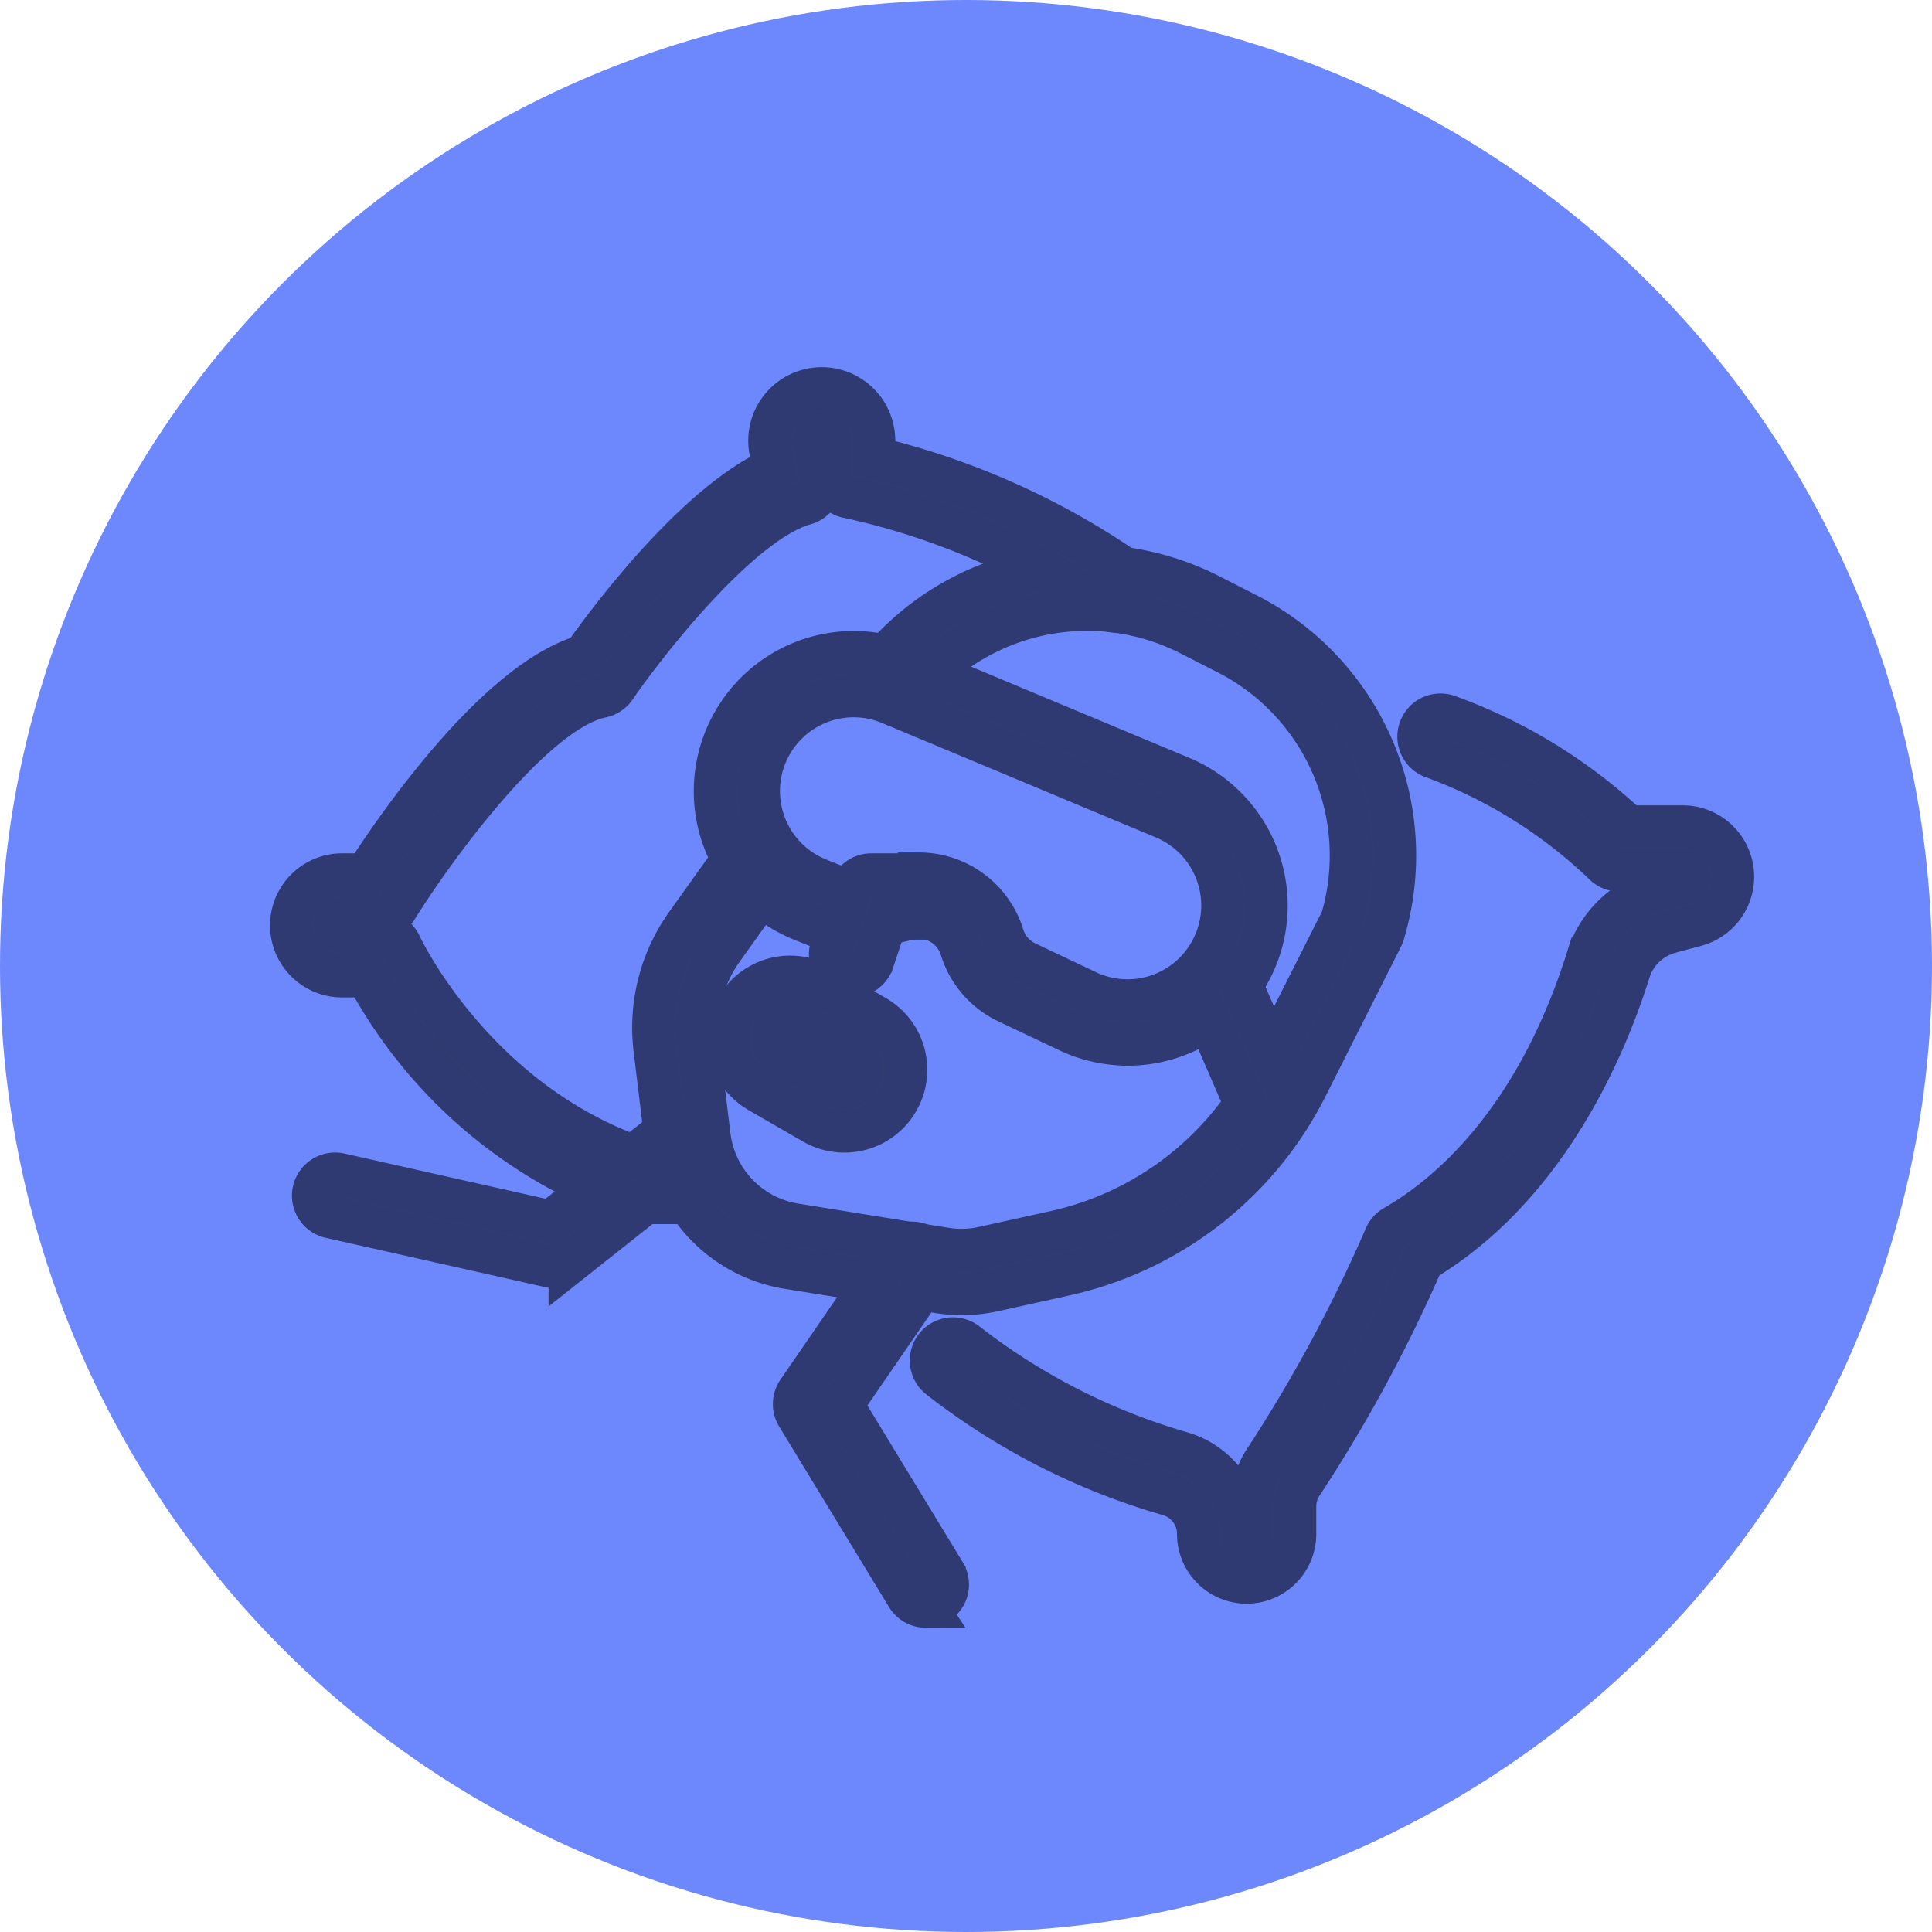
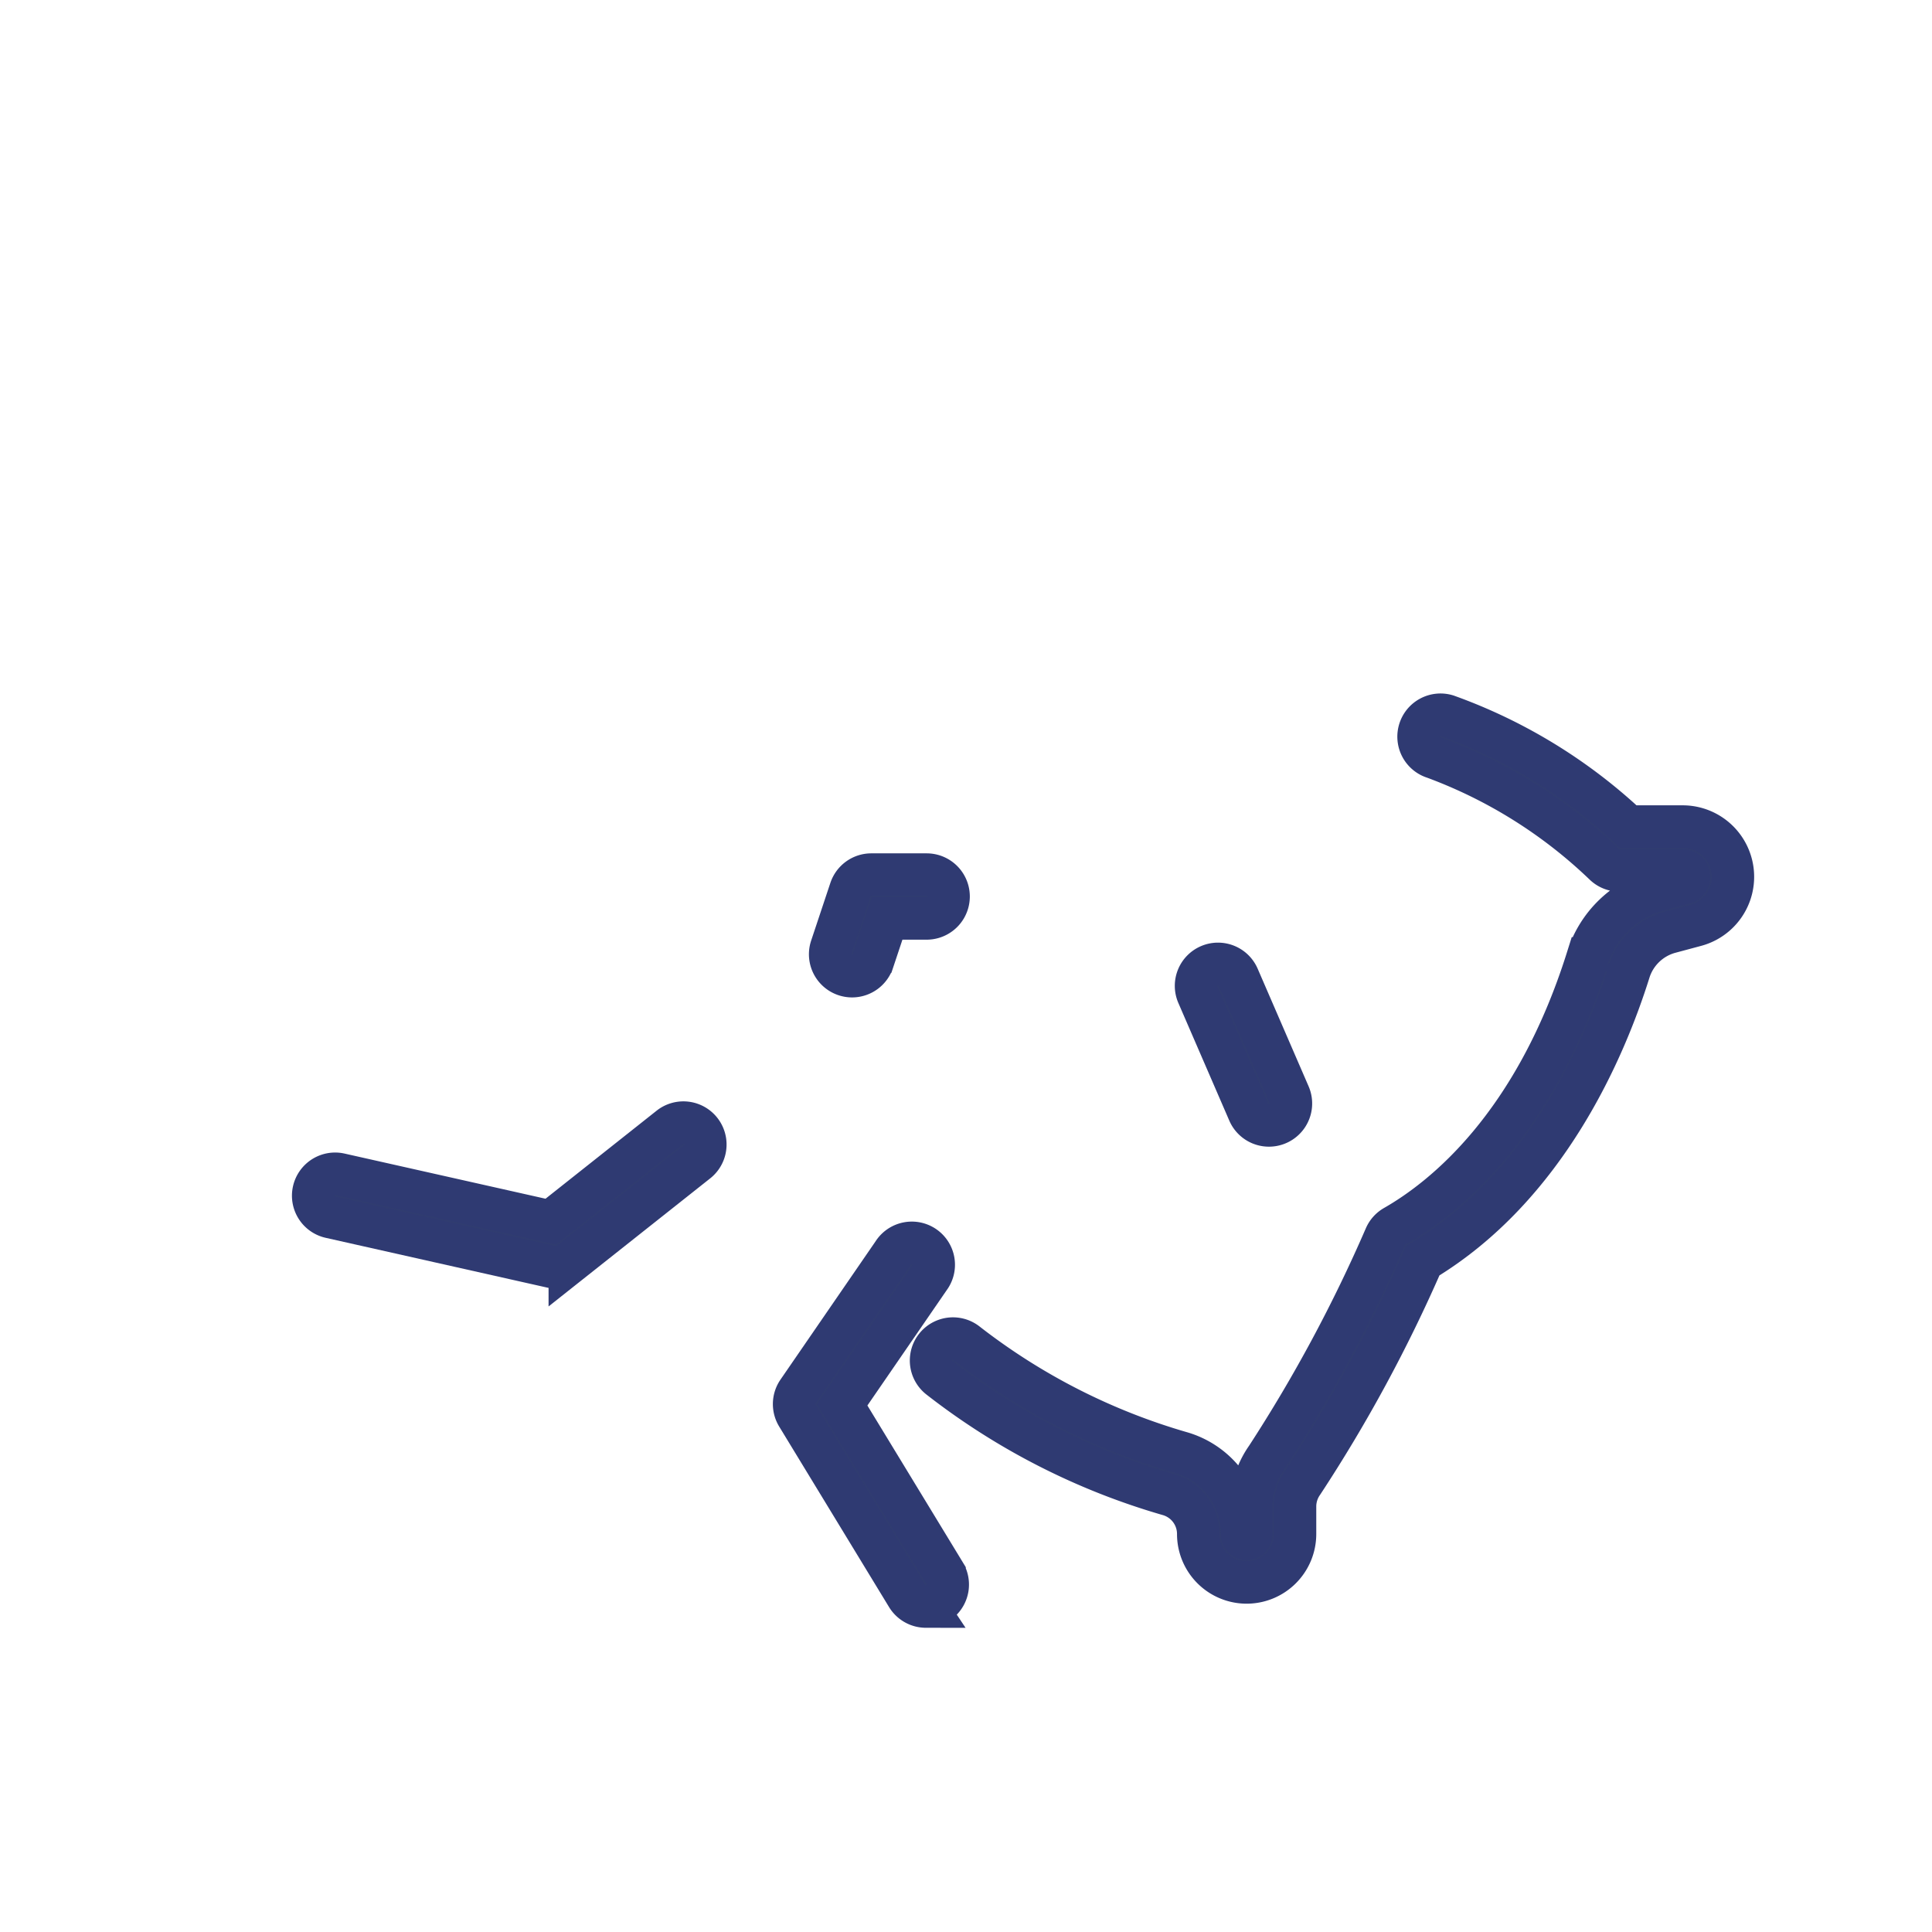
<svg xmlns="http://www.w3.org/2000/svg" width="91" height="91" viewBox="0 0 91 91">
  <g id="Groupe_292" data-name="Groupe 292" transform="translate(-156 -1530)">
-     <circle id="Ellipse_119" data-name="Ellipse 119" cx="45.5" cy="45.5" r="45.5" transform="translate(156 1530)" fill="#6d87fd" />
    <g id="Groupe_288" data-name="Groupe 288" transform="translate(169.719 1548.304)">
      <g id="Groupe_222" data-name="Groupe 222" transform="translate(1.033 8.346)">
-         <path id="Tracé_457" data-name="Tracé 457" d="M1753.781,351.109a6.528,6.528,0,0,1-2.8-.634l-2.86-1.357a4.139,4.139,0,0,1-2.179-2.524,2.067,2.067,0,0,0-2.445-1.4l-2,.471a4.109,4.109,0,0,1-2.489-.19l-.562-.227a6.54,6.54,0,0,1-3.086-9.556l.007-.01a6.521,6.521,0,0,1,8.047-2.535l12.894,5.389a6.542,6.542,0,0,1-2.52,12.577Zm-9.82-8.041a4.142,4.142,0,0,1,3.953,2.922,2.066,2.066,0,0,0,1.088,1.261l2.86,1.357a4.469,4.469,0,0,0,5.864-1.934,4.474,4.474,0,0,0-2.221-6.235l-12.895-5.389a4.462,4.462,0,0,0-5.509,1.741l-.006.009a4.474,4.474,0,0,0,2.117,6.528l.562.227a2.053,2.053,0,0,0,1.243.095l2-.471A4.115,4.115,0,0,1,1743.961,343.069Z" transform="translate(-1715.425 -328.566)" fill="#303c70" stroke="#2f3a72" stroke-width="2" />
        <path id="Tracé_458" data-name="Tracé 458" d="M1774.815,413.481a1.033,1.033,0,0,1-.98-1.36l.906-2.72a1.033,1.033,0,0,1,.98-.706h2.606a1.033,1.033,0,0,1,0,2.066h-1.862l-.671,2.013A1.034,1.034,0,0,1,1774.815,413.481Z" transform="translate(-1749.432 -394.151)" fill="#303c70" stroke="#2f3a72" stroke-width="2" />
-         <path id="Tracé_459" data-name="Tracé 459" d="M1727.857,337.4a6.911,6.911,0,0,1-1.1-.088l-7.07-1.138a6.906,6.906,0,0,1-5.758-5.986l-.523-4.308a8.385,8.385,0,0,1,1.5-5.9l1.969-2.756a1.033,1.033,0,0,1,1.681,1.2l-1.969,2.756a6.323,6.323,0,0,0-1.134,4.447l.523,4.308a4.84,4.84,0,0,0,4.036,4.2l7.07,1.138a4.819,4.819,0,0,0,1.814-.053l3.353-.741a14.749,14.749,0,0,0,10.022-7.79l3.5-6.936a10.693,10.693,0,0,0-5.418-12.533l-1.724-.878a10.67,10.67,0,0,0-12.989,2.583,1.033,1.033,0,1,1-1.571-1.343,12.729,12.729,0,0,1,15.5-3.082l1.724.878a12.759,12.759,0,0,1,6.434,15.054,1.012,1.012,0,0,1-.067.168l-3.539,7.018A16.807,16.807,0,0,1,1732.7,336.5l-3.353.741A6.893,6.893,0,0,1,1727.857,337.4Z" transform="translate(-1697.319 -303.105)" fill="#303c70" stroke="#2f3a72" stroke-width="2" />
-         <path id="Tracé_460" data-name="Tracé 460" d="M1744.46,450.93a2.885,2.885,0,0,1-1.446-.388l-2.551-1.473a2.9,2.9,0,1,1,2.9-5.028l2.552,1.473a2.9,2.9,0,0,1-1.457,5.416Zm-2.545-5.212a.842.842,0,0,0-.218.029.837.837,0,0,0-.2,1.533l2.552,1.473h0a.837.837,0,0,0,.837-1.449l-2.552-1.473A.832.832,0,0,0,1741.914,445.718Z" transform="translate(-1719.448 -424.292)" fill="#303c70" stroke="#2f3a72" stroke-width="2" />
        <path id="Tracé_461" data-name="Tracé 461" d="M1608.444,500.258a1.029,1.029,0,0,1-.227-.025l-10.412-2.34a1.033,1.033,0,1,1,.453-2.016l9.931,2.231,5.619-4.453a1.033,1.033,0,0,1,1.283,1.619l-6.006,4.759A1.034,1.034,0,0,1,1608.444,500.258Z" transform="translate(-1596.999 -467.216)" fill="#303c70" stroke="#2f3a72" stroke-width="2" />
        <path id="Tracé_462" data-name="Tracé 462" d="M1767.651,551.987a1.032,1.032,0,0,1-.883-.5l-5.173-8.5a1.034,1.034,0,0,1,.031-1.122l4.489-6.528a1.033,1.033,0,1,1,1.7,1.171l-4.109,5.976,4.825,7.93a1.033,1.033,0,0,1-.882,1.57Z" transform="translate(-1738.793 -502.966)" fill="#303c70" stroke="#2f3a72" stroke-width="2" />
      </g>
-       <path id="Tracé_463" data-name="Tracé 463" d="M1605.808,280.863a1.03,1.03,0,0,1-.323-.052,22.684,22.684,0,0,1-12.414-10.625h-1.177a2.393,2.393,0,1,1,0-4.786h1.131c1.335-2.076,6.079-9.052,10.253-10.3,1.09-1.544,5.206-7.116,8.961-8.82l-.166-.827a2.463,2.463,0,1,1,4.877-.483v.793a35.7,35.7,0,0,1,11.992,5.367,1.033,1.033,0,0,1-1.19,1.689,33.63,33.63,0,0,0-12.014-5.2,1.034,1.034,0,0,1-.854-1.017v-1.63a.4.4,0,0,0-.4-.4.4.4,0,0,0-.389.474l.338,1.69a1.033,1.033,0,0,1-.737,1.2c-3.045.846-7.488,6.534-8.943,8.654a1.034,1.034,0,0,1-.644.428c-3.264.669-8.066,7.415-9.641,9.957a1.033,1.033,0,0,1-.878.489h-1.7a.327.327,0,1,0,0,.654h1.813a1.033,1.033,0,0,1,.94.605c.033.073,3.516,7.5,11.485,10.123a1.033,1.033,0,0,1-.323,2.014Z" transform="translate(-1589.5 -242.51)" fill="#303c70" stroke="#2f3a72" stroke-width="2" />
      <path id="Tracé_464" data-name="Tracé 464" d="M1823.151,394.874a2.282,2.282,0,0,1-2.28-2.28,1.925,1.925,0,0,0-1.37-1.848,31.945,31.945,0,0,1-10.811-5.507,1.033,1.033,0,1,1,1.258-1.639,30.034,30.034,0,0,0,10.16,5.171,3.981,3.981,0,0,1,2.83,3.823.214.214,0,1,0,.427,0v-1.3a3.99,3.99,0,0,1,.729-2.3,70.453,70.453,0,0,0,5.587-10.4,1.034,1.034,0,0,1,.437-.49c2.328-1.33,6.6-4.739,9.079-12.626a4.825,4.825,0,0,1,3.371-3.228l1.2-.322a.3.3,0,0,0,.21-.377.3.3,0,0,0-.288-.214h-2.974a1.033,1.033,0,0,1-.71-.283,23.148,23.148,0,0,0-8.028-5.031,1.033,1.033,0,0,1,.608-1.975,24.639,24.639,0,0,1,8.536,5.222h2.567a2.367,2.367,0,0,1,.613,4.653l-1.2.322a2.769,2.769,0,0,0-1.935,1.851c-1.134,3.613-3.9,10.13-9.725,13.626a69.619,69.619,0,0,1-5.657,10.458,1.936,1.936,0,0,0-.355,1.115v1.3A2.282,2.282,0,0,1,1823.151,394.874Z" transform="translate(-1778.151 -338.642)" fill="#303c70" stroke="#2f3a72" stroke-width="2" />
      <path id="Tracé_465" data-name="Tracé 465" d="M1902.323,446.846a1.033,1.033,0,0,1-.948-.623l-2.4-5.542a1.033,1.033,0,1,1,1.9-.821l2.4,5.542a1.034,1.034,0,0,1-.948,1.444Z" transform="translate(-1856.274 -412.14)" fill="#303c70" stroke="#2f3a72" stroke-width="2" />
    </g>
  </g>
</svg>